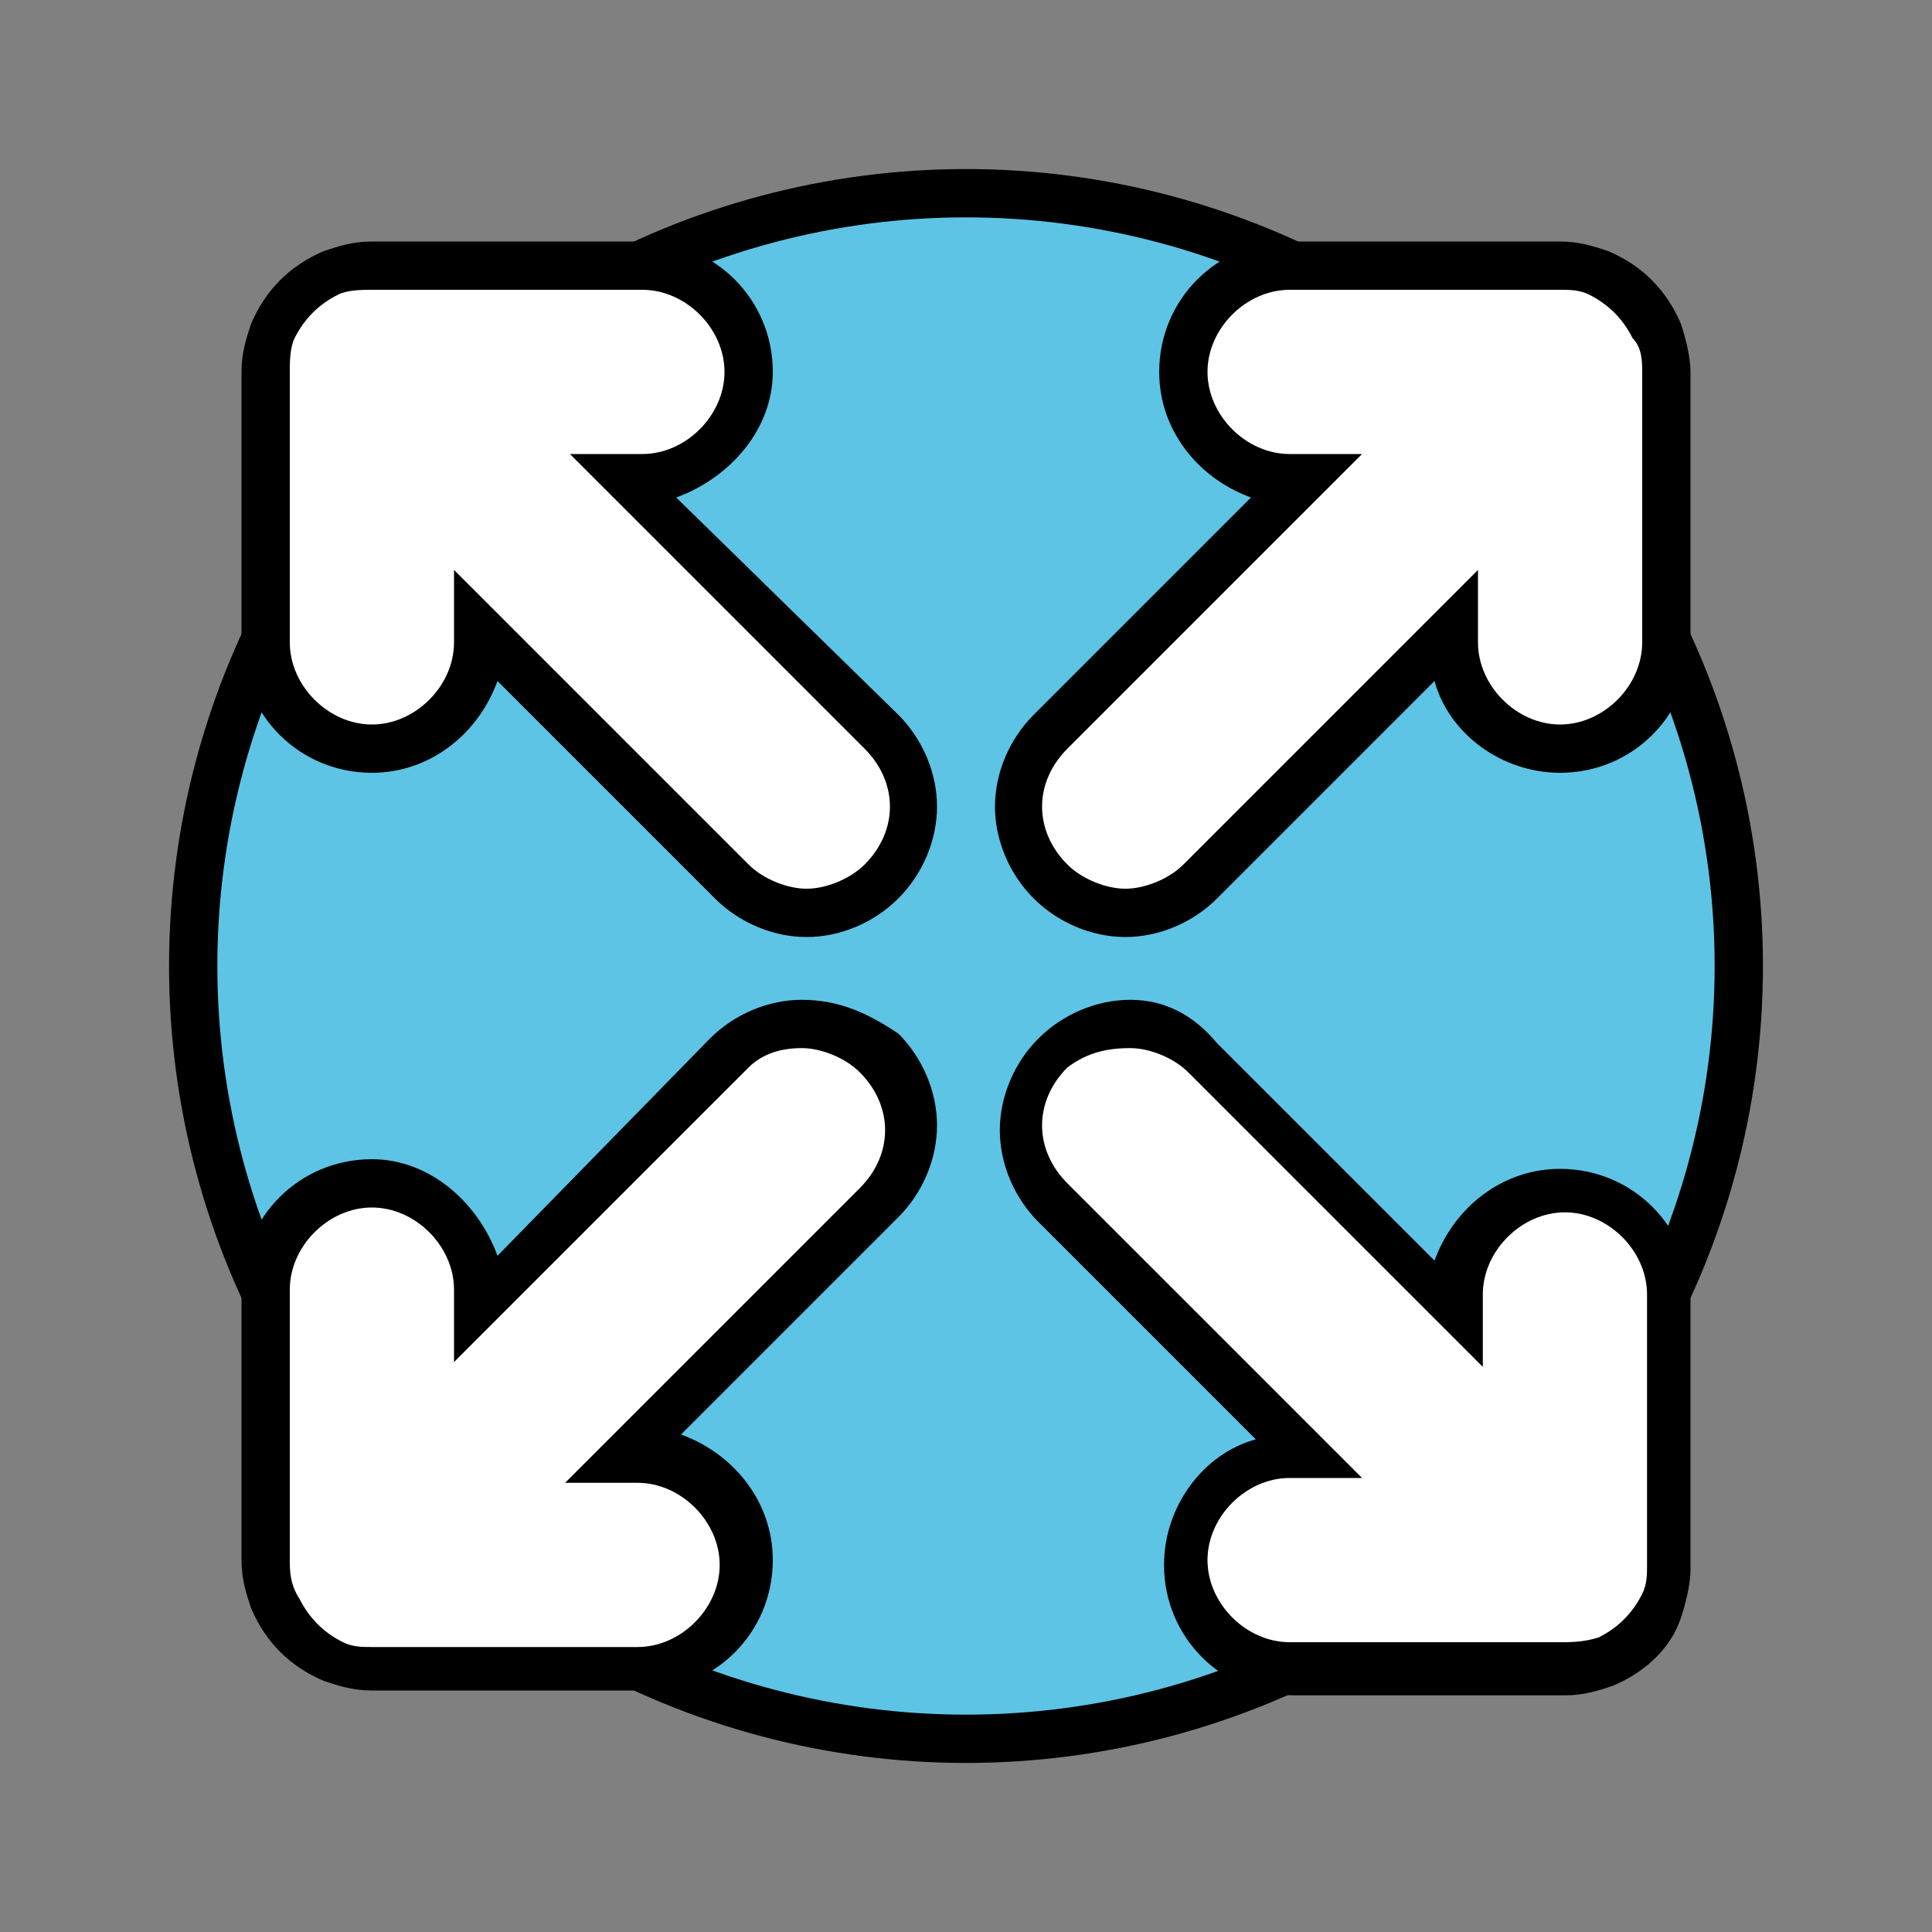
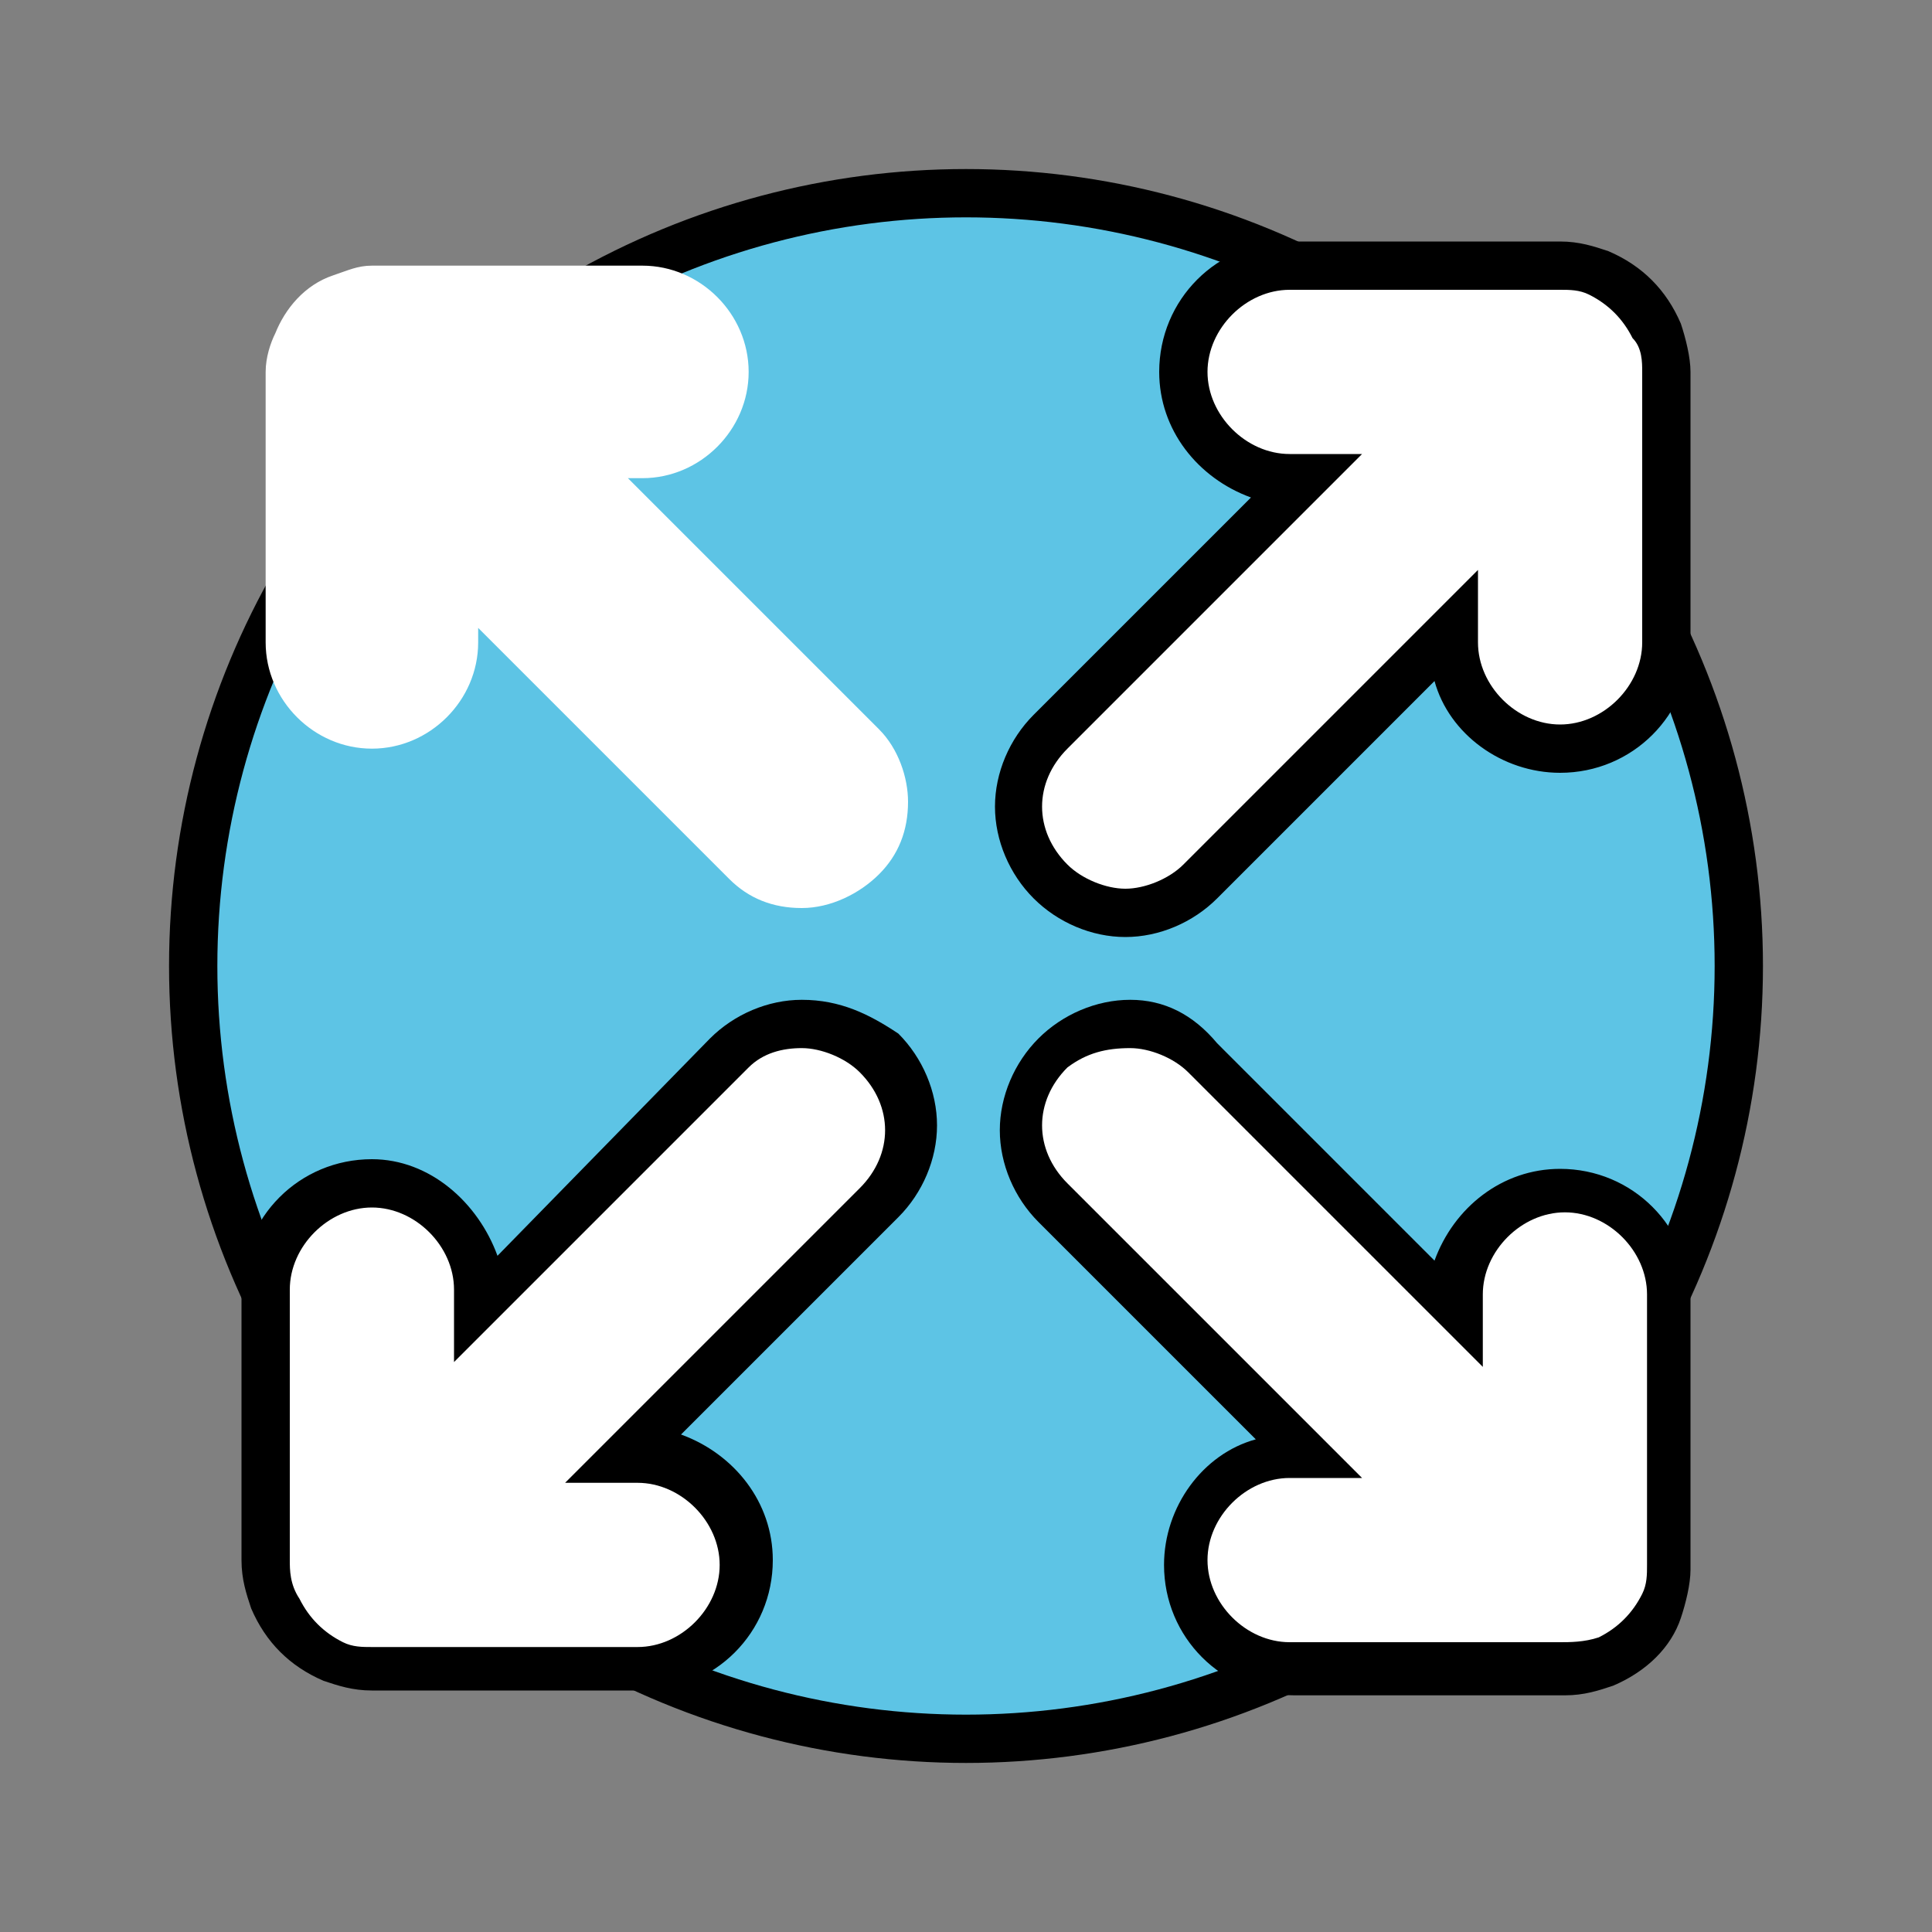
<svg xmlns="http://www.w3.org/2000/svg" version="1.1" id="Layer_1" x="0px" y="0px" viewBox="0 0 40 40" style="enable-background:new 0 0 40 40;" xml:space="preserve">
  <rect x="0" y="0" width="40" height="40" fill="#808080" stroke="none" />
  <style type="text/css">
	.st0{fill-rule:evenodd;clip-rule:evenodd;fill:#5DC4E5;stroke:#000000;stroke-miterlimit:10;}
	.st1{fill:#FFFFFF;}
</style>
  <circle class="st0" cx="20" cy="20" r="16" />
  <g>
    <g>
      <path class="st1" d="M16.6,18.8c-0.6,0-1.1-0.2-1.5-0.6L9.9,13v0.3c0,1.2-1,2.2-2.2,2.2s-2.2-1-2.2-2.2V7.7c0-0.3,0.1-0.6,0.2-0.8    c0.2-0.5,0.6-1,1.2-1.2c0.3-0.1,0.5-0.2,0.8-0.2h5.6c1.2,0,2.2,1,2.2,2.2s-1,2.2-2.2,2.2H13l5.2,5.2c0.4,0.4,0.6,1,0.6,1.5    c0,0.6-0.2,1.1-0.6,1.5S17.2,18.8,16.6,18.8z" />
-       <path d="M13.3,6C14.2,6,15,6.8,15,7.7s-0.8,1.7-1.7,1.7h-1.5l6.1,6.1c0.7,0.7,0.7,1.7,0,2.4c-0.3,0.3-0.8,0.5-1.2,0.5    c-0.4,0-0.9-0.2-1.2-0.5l-6.1-6.1v1.5c0,0.9-0.8,1.7-1.7,1.7C6.8,15,6,14.2,6,13.3V7.7C6,7.5,6,7.2,6.1,7C6.3,6.6,6.6,6.3,7,6.1    C7.2,6,7.5,6,7.7,6H13.3 M13.3,5H7.7C7.3,5,7,5.1,6.7,5.2C6,5.5,5.5,6,5.2,6.7C5.1,7,5,7.3,5,7.7v5.6C5,14.8,6.2,16,7.7,16    c1.2,0,2.2-0.8,2.6-1.9l4.5,4.5c0.5,0.5,1.2,0.8,1.9,0.8c0.7,0,1.4-0.3,1.9-0.8s0.8-1.2,0.8-1.9s-0.3-1.4-0.8-1.9L14,10.3    c1.1-0.4,2-1.4,2-2.6C16,6.2,14.8,5,13.3,5L13.3,5z" />
    </g>
    <g>
      <path class="st1" d="M23.4,18.8c-0.6,0-1.1-0.2-1.5-0.6s-0.6-1-0.6-1.5c0-0.6,0.2-1.1,0.6-1.5l5.2-5.2h-0.3c-1.2,0-2.2-1-2.2-2.2    s1-2.2,2.2-2.2h5.6c0.3,0,0.6,0.1,0.8,0.2c0.5,0.2,1,0.6,1.2,1.2c0.1,0.3,0.2,0.5,0.2,0.8v5.6c0,1.2-1,2.2-2.2,2.2s-2.2-1-2.2-2.2    v-0.3L25,18.3C24.5,18.6,23.9,18.8,23.4,18.8z" />
      <path d="M32.3,6c0.2,0,0.4,0,0.6,0.1c0.4,0.2,0.7,0.5,0.9,0.9C34,7.2,34,7.5,34,7.7v5.6c0,0.9-0.8,1.7-1.7,1.7    c-0.9,0-1.7-0.8-1.7-1.7v-1.5l-6.1,6.1c-0.3,0.3-0.8,0.5-1.2,0.5c-0.4,0-0.9-0.2-1.2-0.5c-0.7-0.7-0.7-1.7,0-2.4l6.1-6.1h-1.5    c-0.9,0-1.7-0.8-1.7-1.7C25,6.8,25.8,6,26.7,6H32.3 M32.3,5h-5.6C25.2,5,24,6.2,24,7.7c0,1.2,0.8,2.2,1.9,2.6l-4.5,4.5    c-0.5,0.5-0.8,1.2-0.8,1.9c0,0.7,0.3,1.4,0.8,1.9s1.2,0.8,1.9,0.8c0.7,0,1.4-0.3,1.9-0.8l4.5-4.5c0.3,1.1,1.4,1.9,2.6,1.9    c1.5,0,2.7-1.2,2.7-2.7V7.7c0-0.3-0.1-0.7-0.2-1C34.5,6,34,5.5,33.3,5.2C33,5.1,32.7,5,32.3,5L32.3,5z" />
    </g>
    <g>
      <path class="st1" d="M26.7,34.5c-1.2,0-2.2-1-2.2-2.2s1-2.2,2.2-2.2H27l-5.2-5.2c-0.8-0.8-0.8-2.2,0-3.1c0.4-0.4,1-0.6,1.5-0.6    c0.6,0,1.1,0.2,1.5,0.6L30,27v-0.3c0-1.2,1-2.2,2.2-2.2s2.2,1,2.2,2.2v5.6c0,0.3-0.1,0.6-0.2,0.8c-0.2,0.5-0.6,1-1.2,1.2    c-0.3,0.1-0.5,0.2-0.8,0.2C32.2,34.5,26.7,34.5,26.7,34.5z" />
      <path d="M23.4,21.7c0.4,0,0.9,0.2,1.2,0.5l6.1,6.1v-1.5c0-0.9,0.8-1.7,1.7-1.7s1.7,0.8,1.7,1.7v5.6c0,0.2,0,0.4-0.1,0.6    c-0.2,0.4-0.5,0.7-0.9,0.9C32.8,34,32.5,34,32.3,34h-5.6c-0.9,0-1.7-0.8-1.7-1.7c0-0.9,0.8-1.7,1.7-1.7h1.5l-6.1-6.1    c-0.7-0.7-0.7-1.7,0-2.4C22.5,21.8,22.9,21.7,23.4,21.7 M23.4,20.7c-0.7,0-1.4,0.3-1.9,0.8s-0.8,1.2-0.8,1.9    c0,0.7,0.3,1.4,0.8,1.9l4.5,4.5c-1.1,0.3-1.9,1.4-1.9,2.6c0,1.5,1.2,2.7,2.7,2.7h5.6c0.4,0,0.7-0.1,1-0.2c0.7-0.3,1.2-0.8,1.4-1.4    c0.1-0.3,0.2-0.7,0.2-1v-5.6c0-1.5-1.2-2.7-2.7-2.7c-1.2,0-2.2,0.8-2.6,1.9l-4.5-4.5C24.7,21,24.1,20.7,23.4,20.7L23.4,20.7z" />
    </g>
    <g>
      <path class="st1" d="M7.7,34.5c-0.3,0-0.6-0.1-0.8-0.2c-0.5-0.2-1-0.6-1.2-1.2c-0.1-0.3-0.2-0.5-0.2-0.8v-5.6c0-1.2,1-2.2,2.2-2.2    s2.2,1,2.2,2.2V27l5.2-5.2c0.4-0.4,1-0.6,1.5-0.6c0.6,0,1.1,0.2,1.5,0.6c0.8,0.8,0.8,2.2,0,3.1l-5.2,5.2h0.3c1.2,0,2.2,1,2.2,2.2    s-1,2.2-2.2,2.2H7.7z" />
      <path d="M16.6,21.7c0.4,0,0.9,0.2,1.2,0.5c0.7,0.7,0.7,1.7,0,2.4l-6.1,6.1h1.5c0.9,0,1.7,0.8,1.7,1.7s-0.8,1.7-1.7,1.7H7.7    c-0.2,0-0.4,0-0.6-0.1c-0.4-0.2-0.7-0.5-0.9-0.9C6,32.8,6,32.5,6,32.3v-5.6C6,25.8,6.8,25,7.7,25s1.7,0.8,1.7,1.7v1.5l6.1-6.1    C15.8,21.8,16.2,21.7,16.6,21.7 M16.6,20.7c-0.7,0-1.4,0.3-1.9,0.8L10.3,26c-0.4-1.1-1.4-2-2.6-2C6.2,24,5,25.2,5,26.7v5.6    c0,0.4,0.1,0.7,0.2,1C5.5,34,6,34.5,6.7,34.8C7,34.9,7.3,35,7.7,35h5.6c1.5,0,2.7-1.2,2.7-2.7c0-1.2-0.8-2.2-1.9-2.6l4.5-4.5    c0.5-0.5,0.8-1.2,0.8-1.9c0-0.7-0.3-1.4-0.8-1.9C18,21,17.4,20.7,16.6,20.7L16.6,20.7z" />
    </g>
  </g>
</svg>